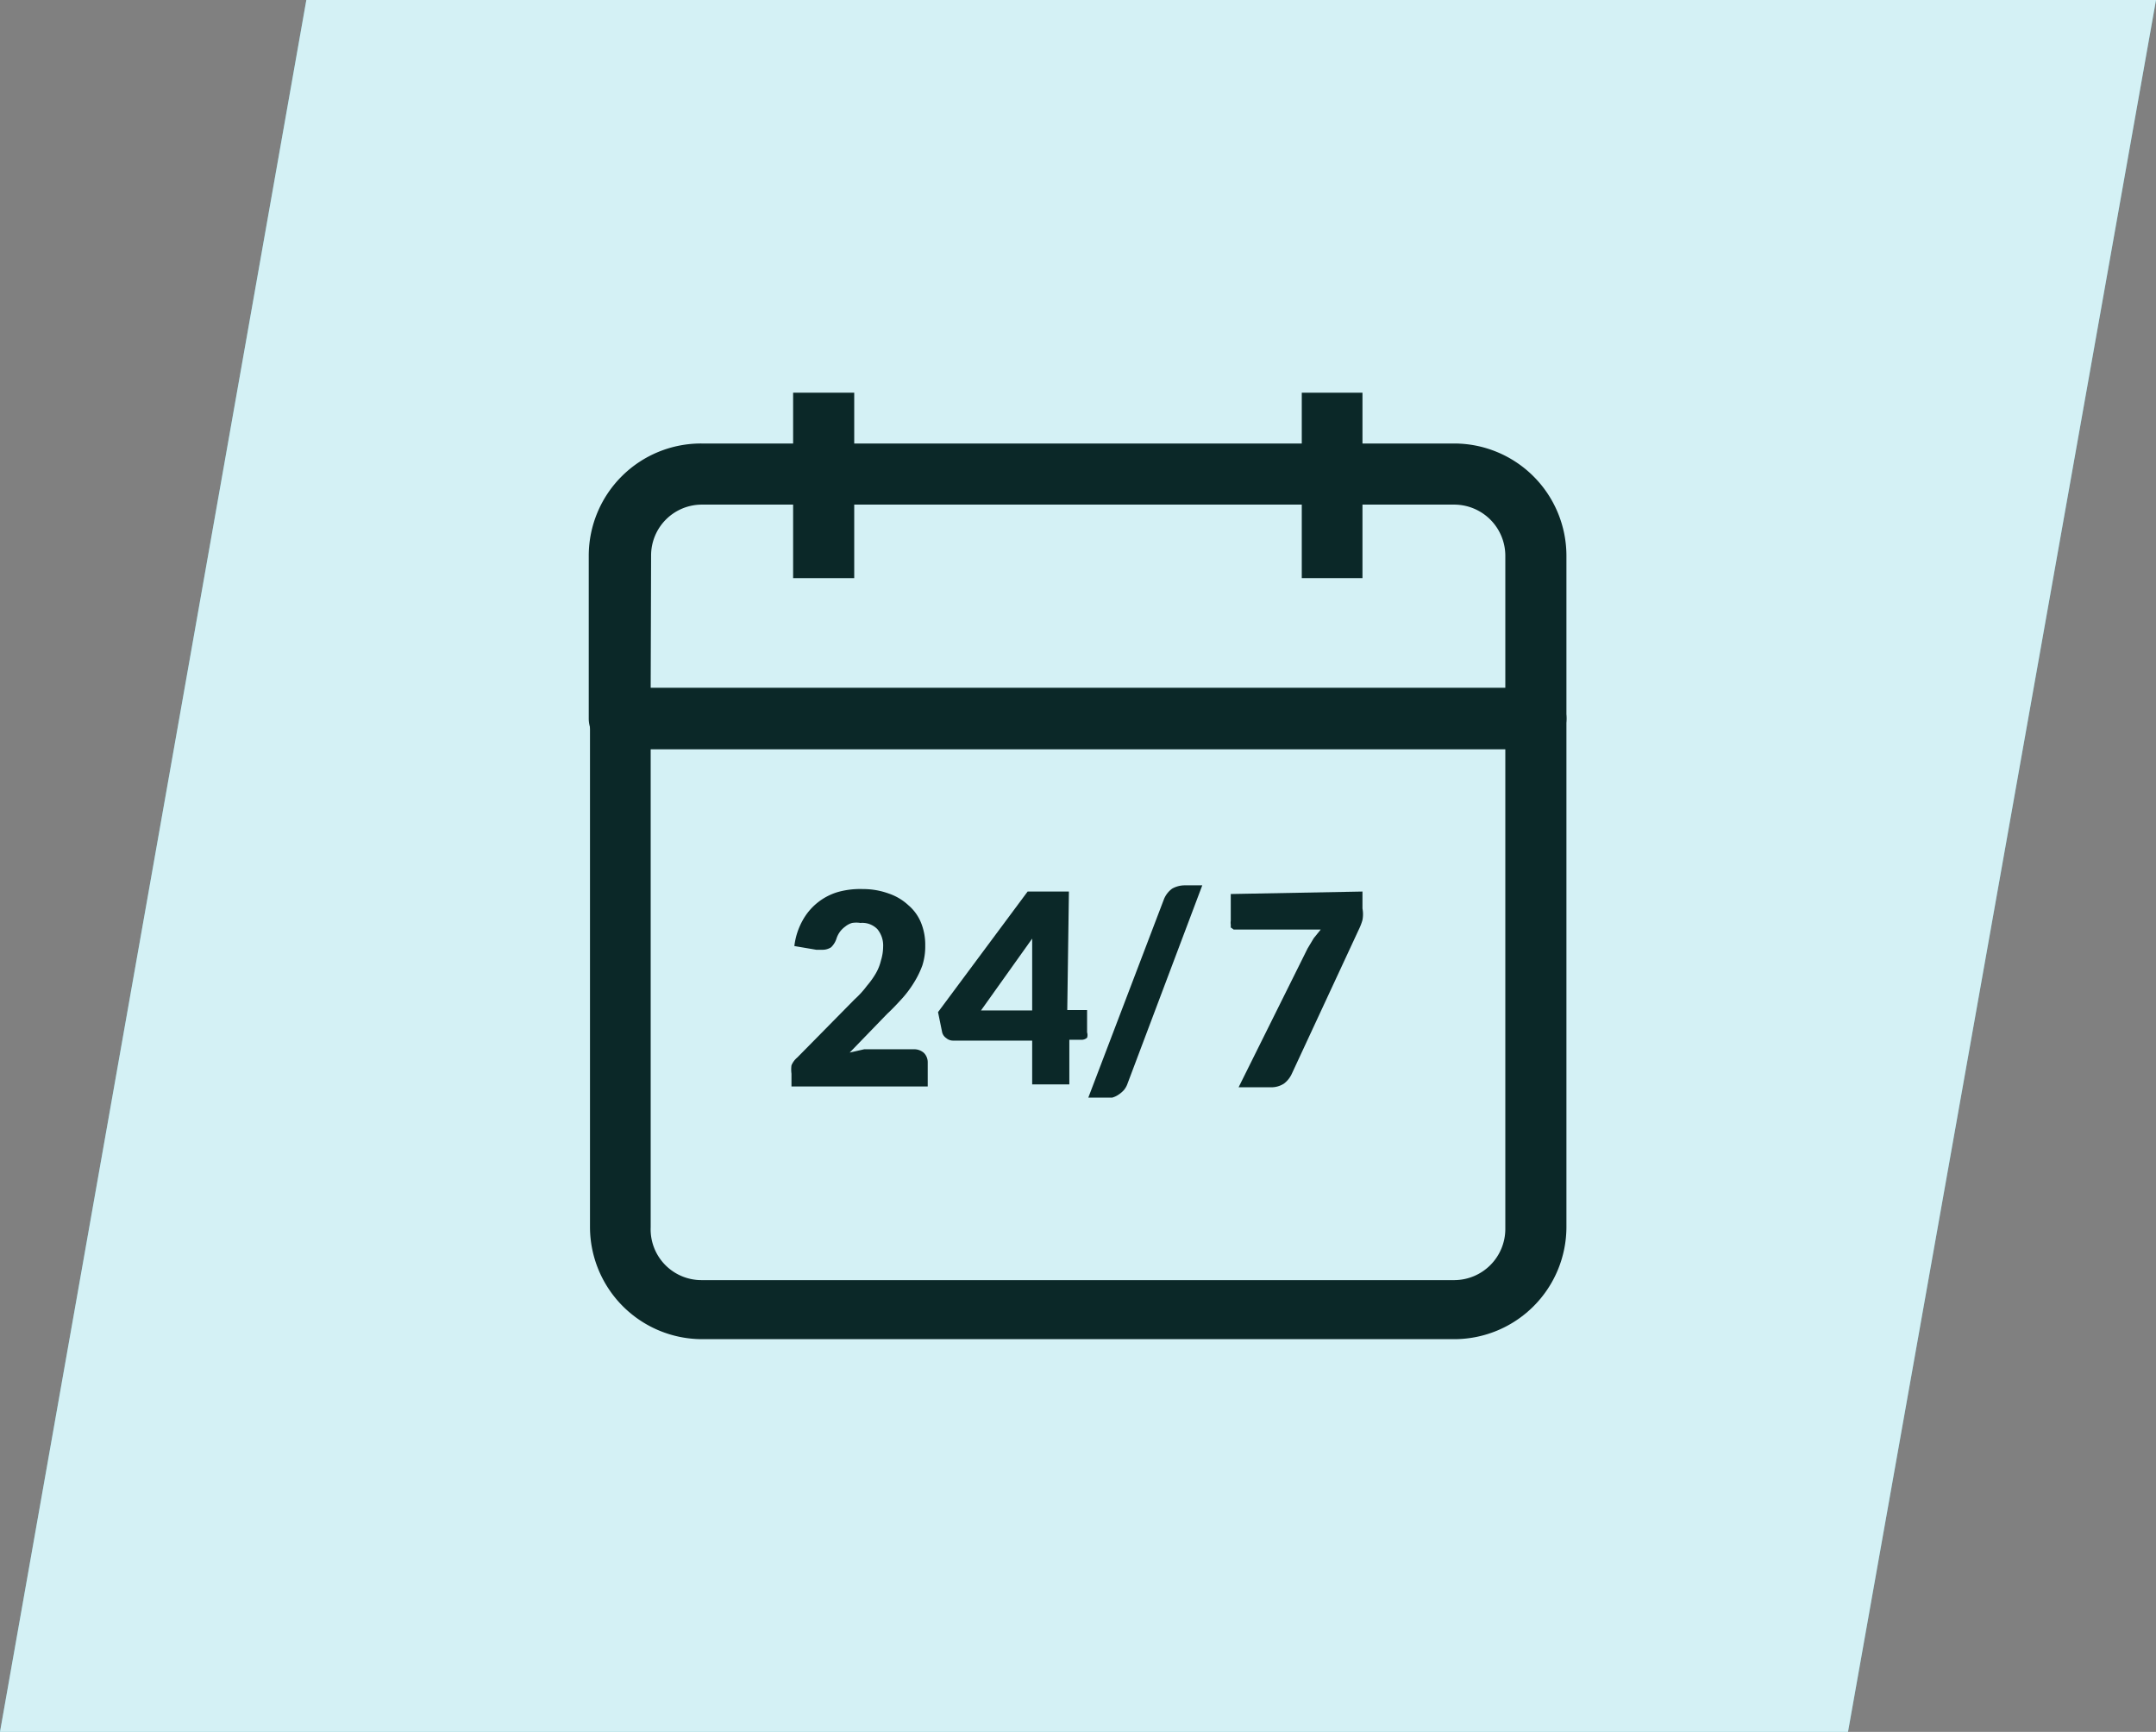
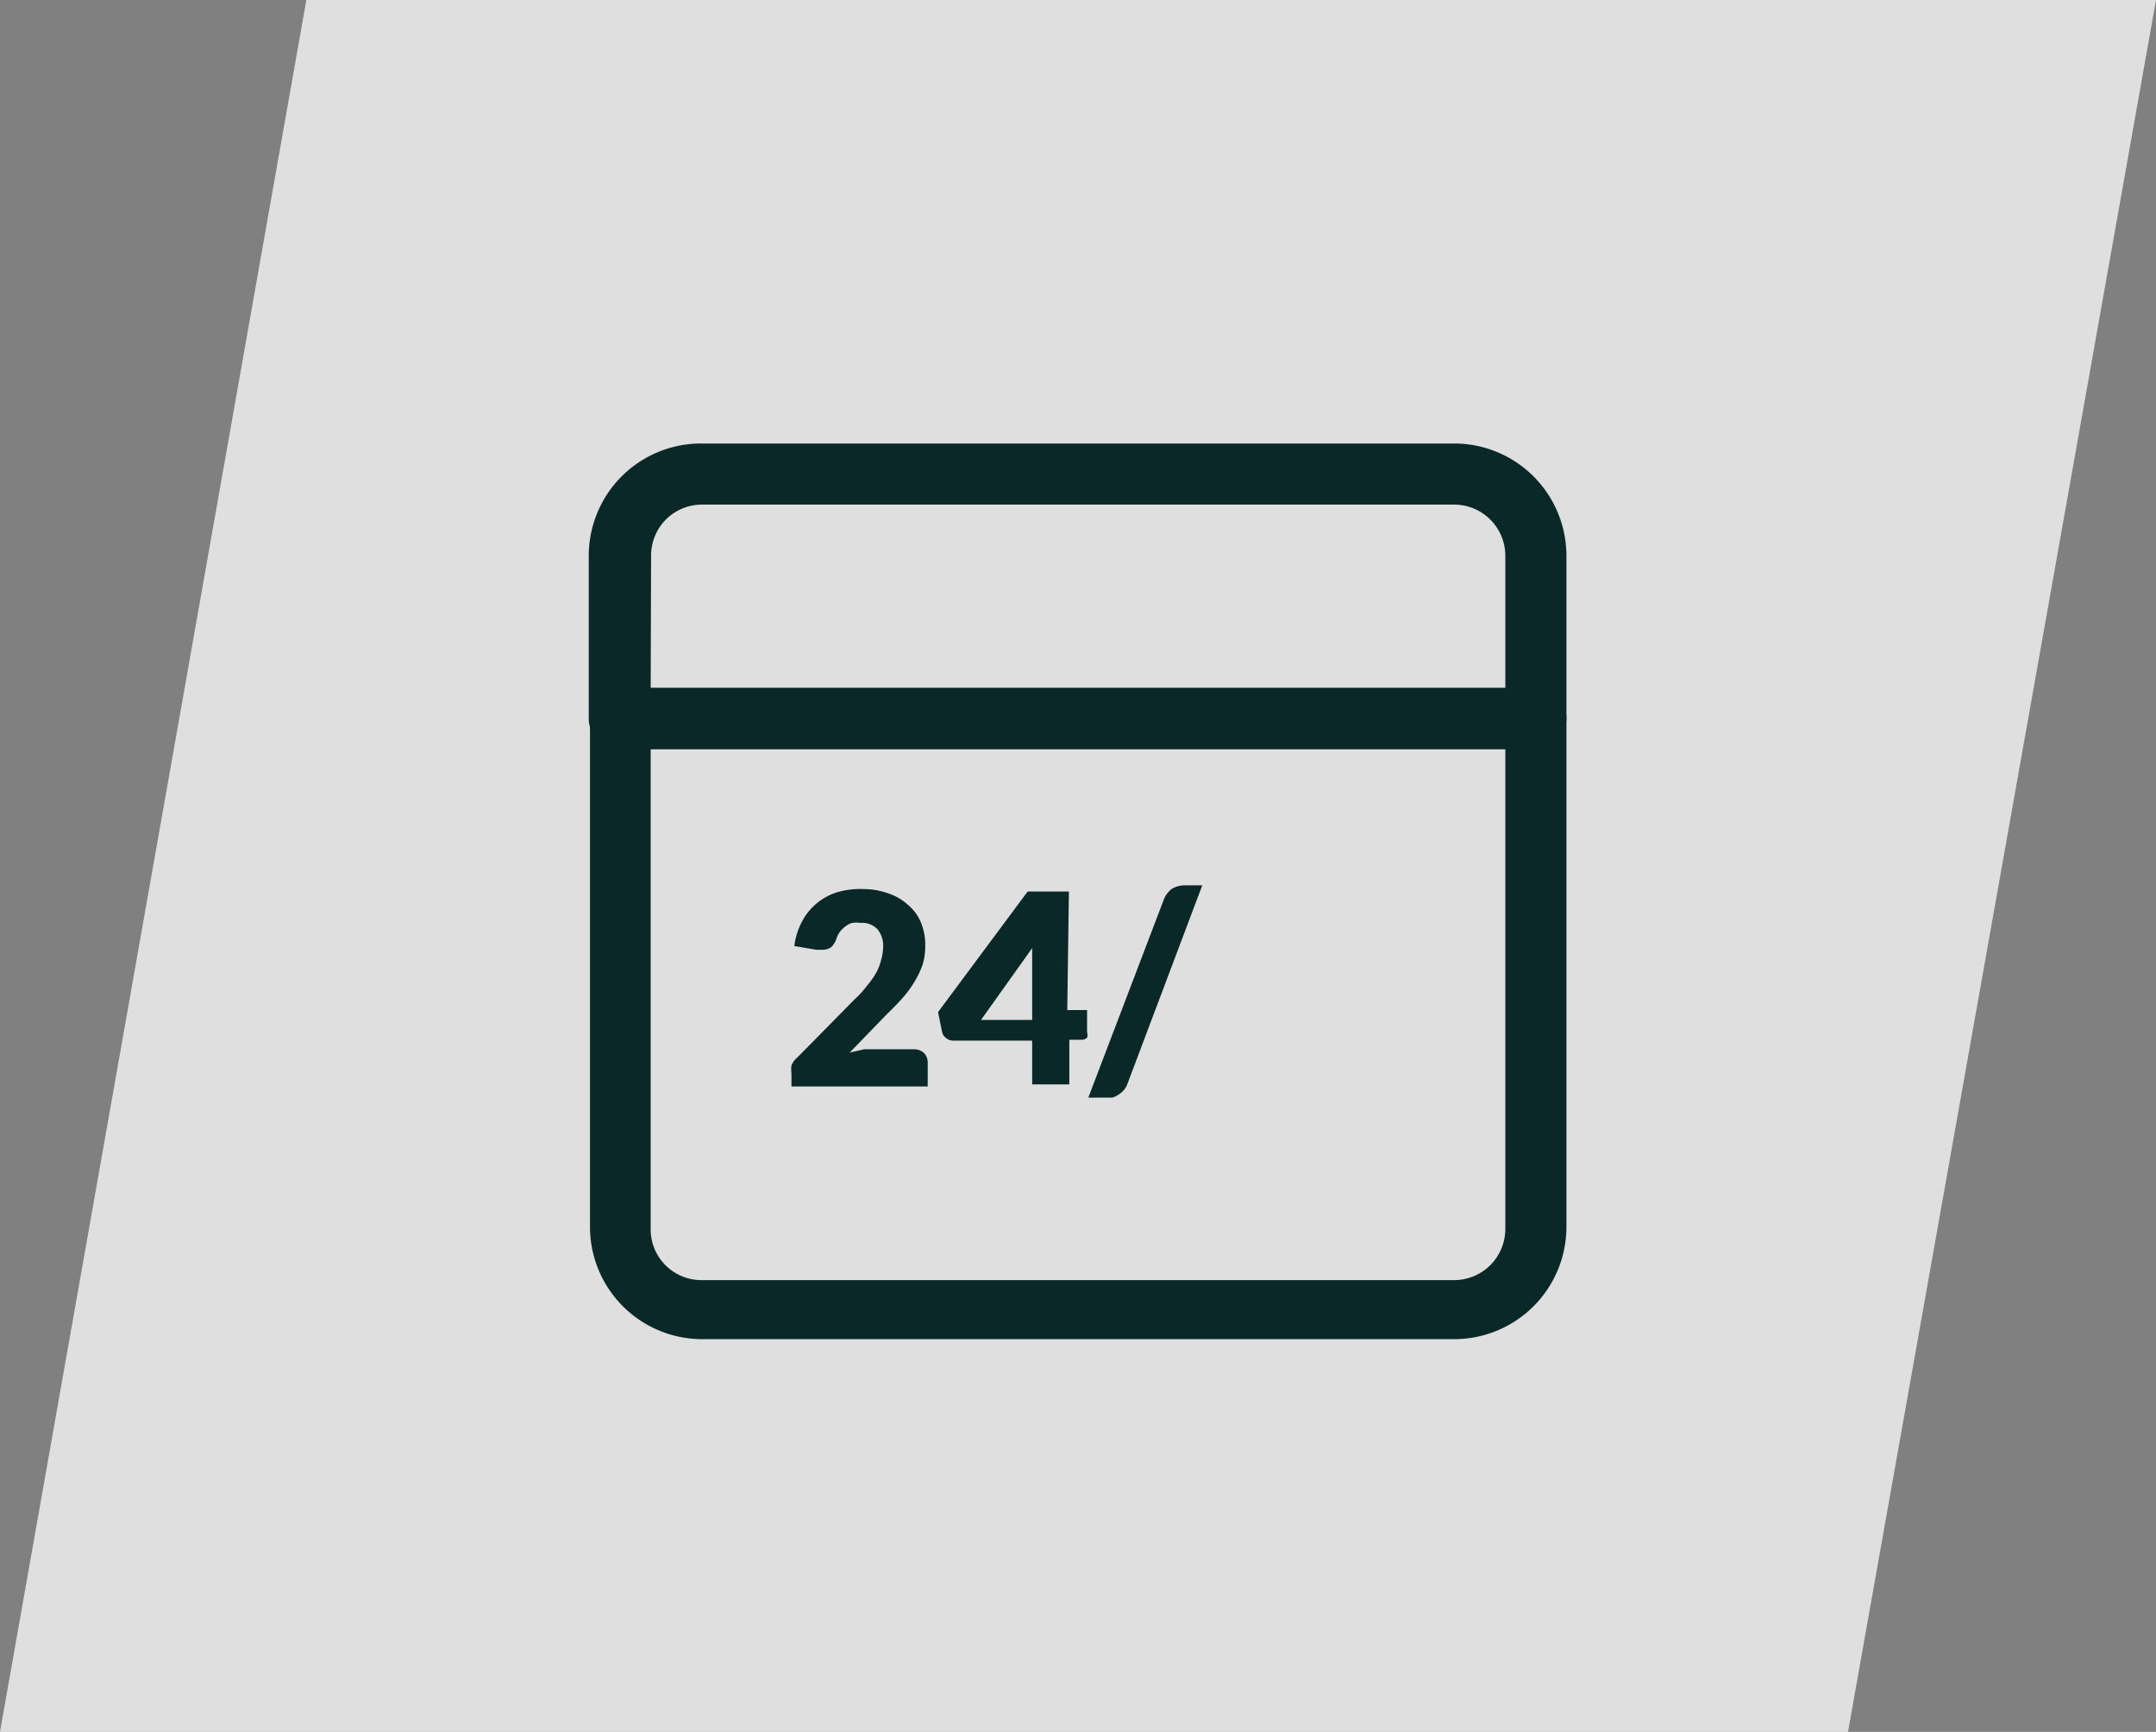
<svg xmlns="http://www.w3.org/2000/svg" viewBox="0 0 52.22 41.94">
  <rect x="0" y="0" width="52.22" height="41.94" fill="#808080" stroke="none" />
  <defs>
    <style>.cls-1{fill:#53c6d6;}.cls-2{fill:#fff;opacity:0.75;}.cls-3{fill:#0b2828;}</style>
  </defs>
  <g id="Layer_2" data-name="Layer 2">
    <g id="Layer_1-2" data-name="Layer 1">
-       <polygon class="cls-1" points="44.76 41.94 0 41.94 7.42 0 52.22 0 44.76 41.94" />
      <polygon class="cls-2" points="44.76 41.94 0 41.94 7.42 0 52.22 0 44.76 41.94" />
      <path class="cls-3" d="M37.2,18.14H15a.74.74,0,0,1-.74-.74V13.45A2.72,2.72,0,0,1,17,10.74H35.23a2.72,2.72,0,0,1,2.71,2.71V17.4A.74.74,0,0,1,37.2,18.14ZM15.76,16.66h20.7V13.45a1.24,1.24,0,0,0-1.23-1.23H17a1.23,1.23,0,0,0-1.23,1.23Z" />
      <path class="cls-3" d="M35.23,32.43H17a2.72,2.72,0,0,1-2.71-2.71V17.4a.74.74,0,0,1,.74-.74H37.2a.74.74,0,0,1,.74.74V29.72A2.72,2.72,0,0,1,35.23,32.43ZM15.76,18.14V29.72A1.23,1.23,0,0,0,17,31H35.23a1.24,1.24,0,0,0,1.23-1.23V18.14Z" />
-       <path class="cls-3" d="M19.21,9.51h1.48V14H19.21Z" />
-       <path class="cls-3" d="M31.53,9.51H33V14H31.53Z" />
      <path class="cls-3" d="M20.9,21.53a1.81,1.81,0,0,1,.63.11,1.31,1.31,0,0,1,.47.28,1.1,1.1,0,0,1,.31.43,1.42,1.42,0,0,1,.1.55,1.51,1.51,0,0,1-.07.48,2.22,2.22,0,0,1-.2.41,2.63,2.63,0,0,1-.29.39c-.11.12-.23.25-.36.37l-.91.94.35-.08.32,0h.88a.35.35,0,0,1,.25.09.32.32,0,0,1,.09.23v.58h-3.3V26a.79.79,0,0,1,0-.2.49.49,0,0,1,.14-.19L20.7,24.2a2.24,2.24,0,0,0,.3-.33,2,2,0,0,0,.22-.31,1.17,1.17,0,0,0,.12-.31,1.13,1.13,0,0,0,.05-.32.62.62,0,0,0-.14-.43.51.51,0,0,0-.41-.15.64.64,0,0,0-.2,0,.46.46,0,0,0-.17.09.57.57,0,0,0-.21.29.51.51,0,0,1-.13.21.38.38,0,0,1-.22.06h-.14l-.53-.09a1.68,1.68,0,0,1,.2-.62,1.44,1.44,0,0,1,.86-.69A2,2,0,0,1,20.9,21.53Z" />
-       <path class="cls-3" d="M25.85,24.46h.48V25a.21.21,0,0,1,0,.13.2.2,0,0,1-.14.05h-.29v1.08H25V25.2H23.09a.25.25,0,0,1-.17-.06.24.24,0,0,1-.1-.14l-.1-.49,2.17-2.92h1ZM25,23.23V23l0-.27-1.24,1.74H25Z" />
+       <path class="cls-3" d="M25.85,24.46h.48V25a.21.21,0,0,1,0,.13.2.2,0,0,1-.14.05h-.29v1.08H25V25.2H23.09a.25.25,0,0,1-.17-.06.24.24,0,0,1-.1-.14l-.1-.49,2.17-2.92h1ZM25,23.23l0-.27-1.24,1.74H25Z" />
      <path class="cls-3" d="M27.31,26.24a.51.51,0,0,1-.09.16.69.69,0,0,1-.13.11.52.52,0,0,1-.15.07l-.15,0h-.43l1.83-4.8a.59.59,0,0,1,.2-.26.62.62,0,0,1,.31-.08h.42Z" />
-       <path class="cls-3" d="M33,21.59V22a.75.75,0,0,1,0,.28,1.31,1.31,0,0,1-.07.19L31.29,26a.63.63,0,0,1-.19.24.56.56,0,0,1-.33.09H30l1.67-3.36.15-.25.17-.21H29.88l-.07-.05,0-.07a.29.29,0,0,1,0-.09v-.65Z" />
    </g>
  </g>
</svg>